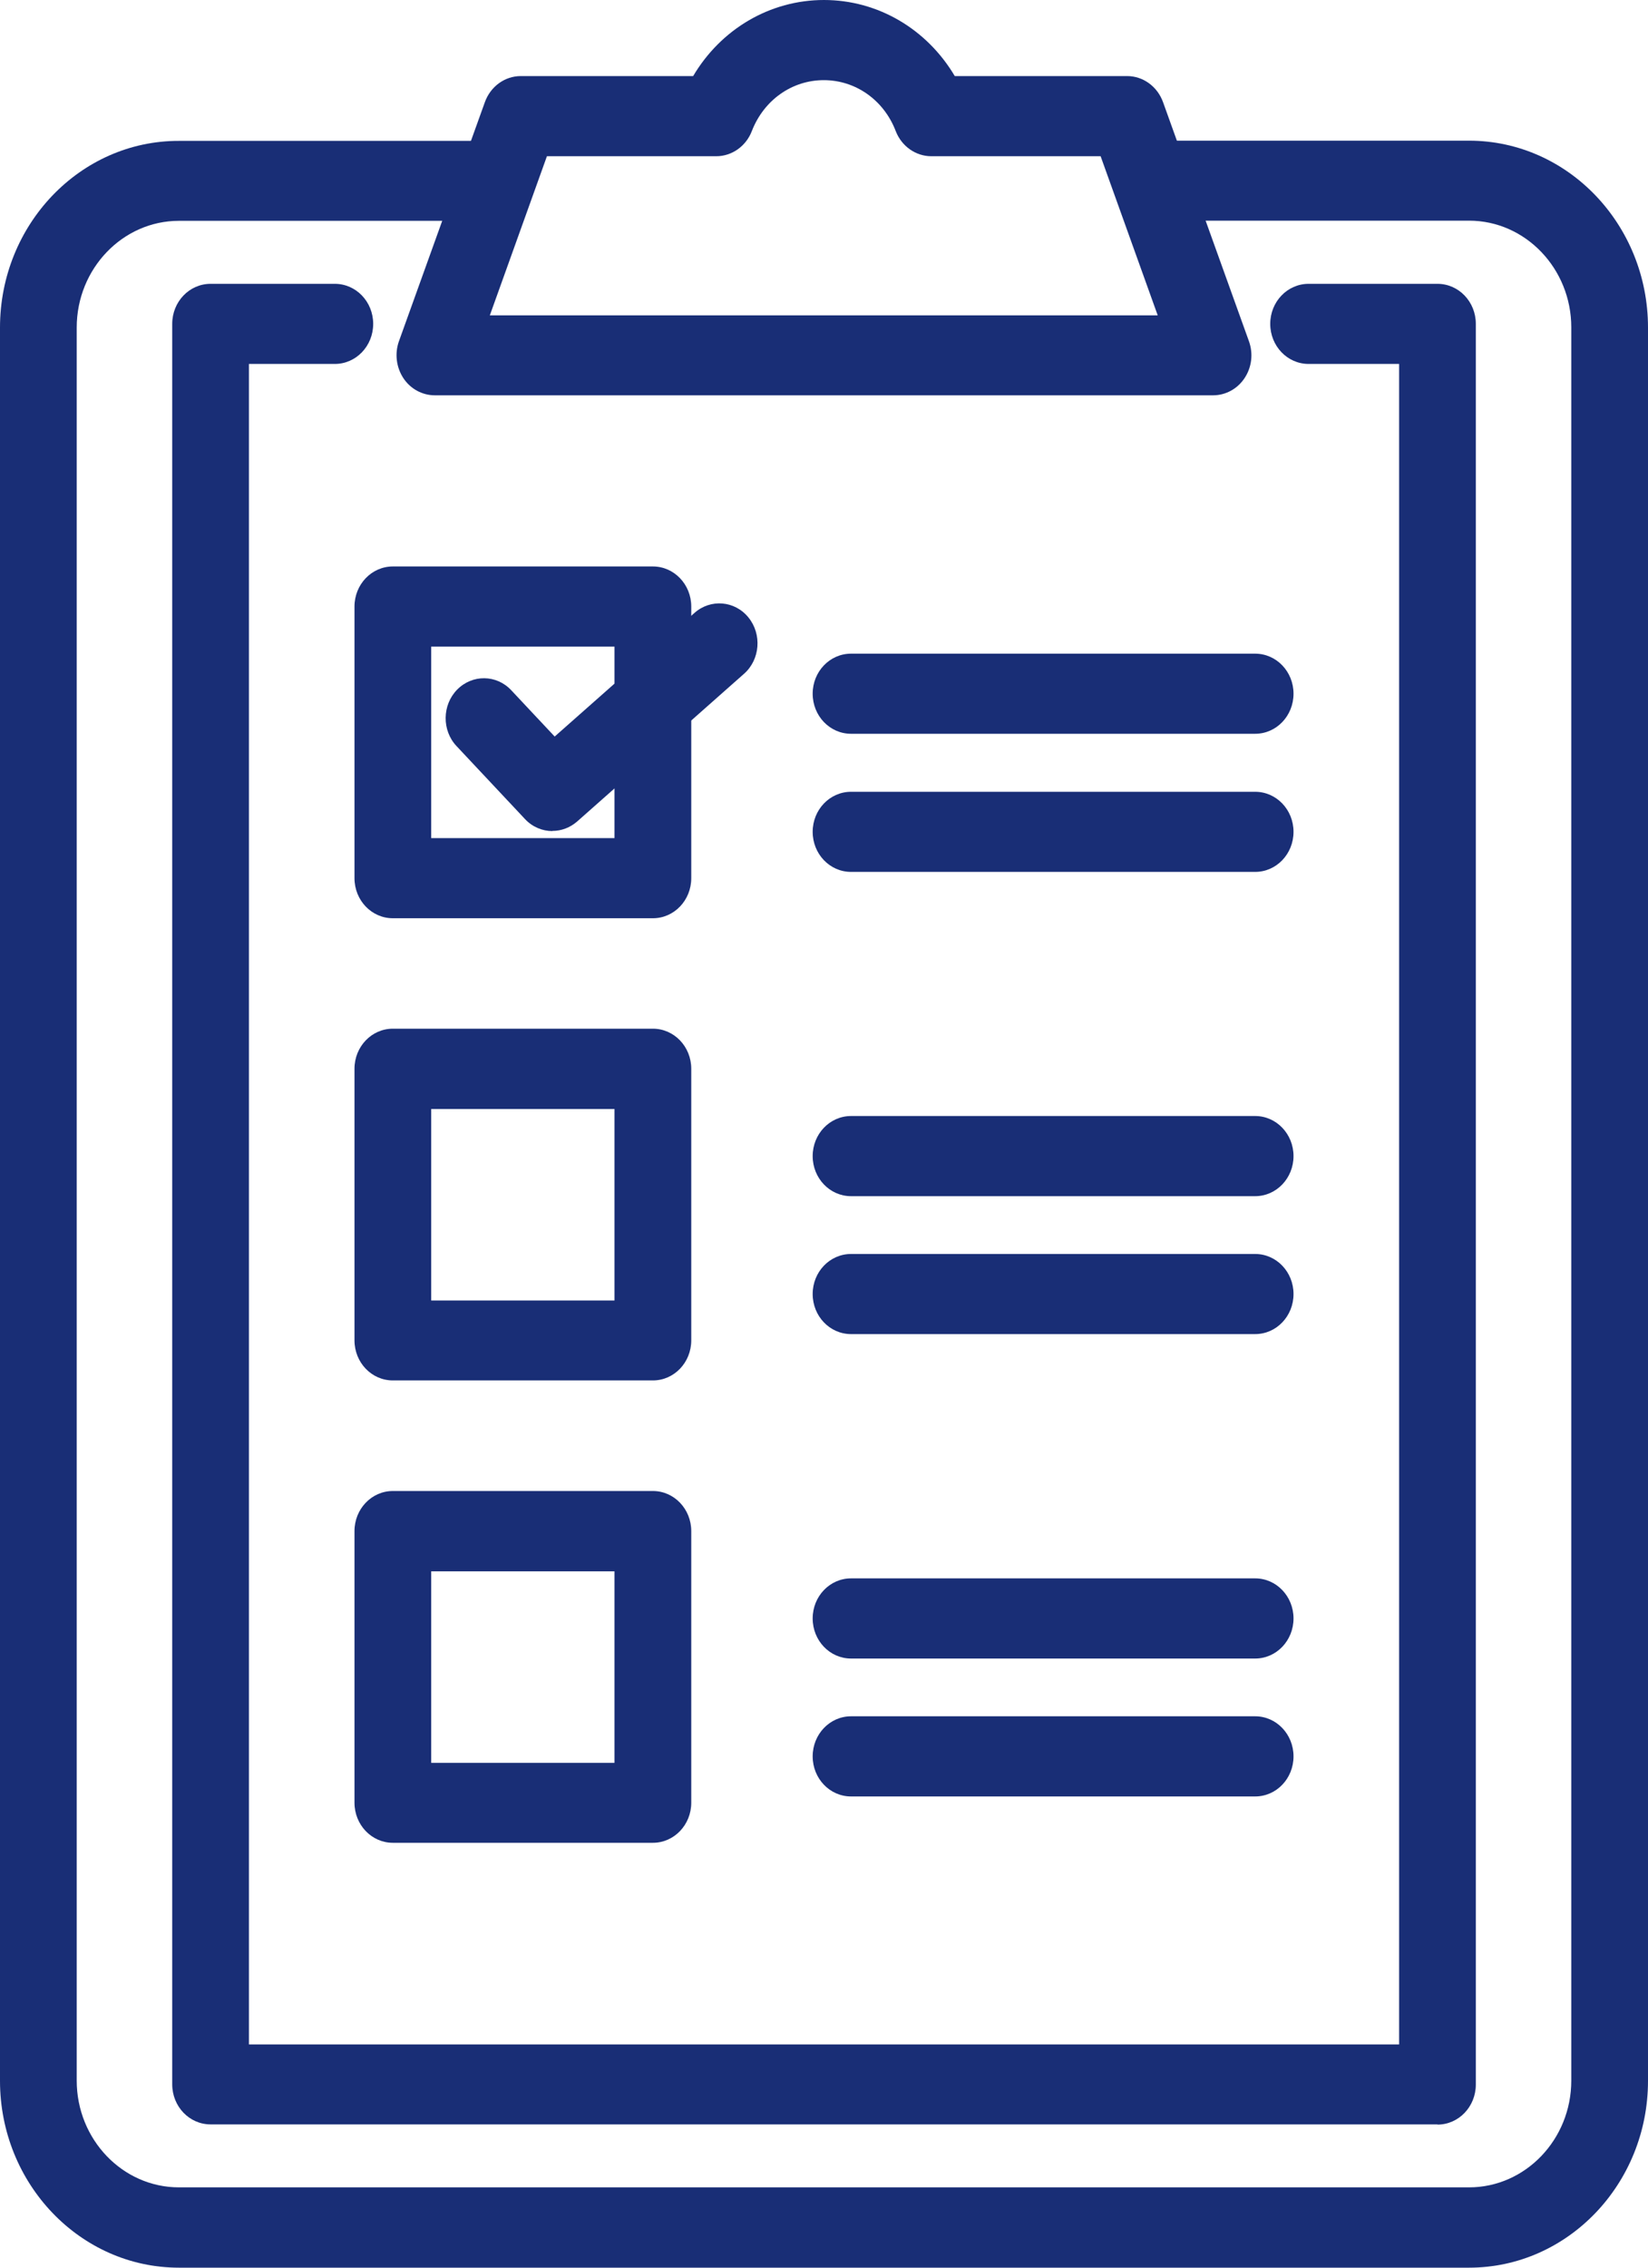
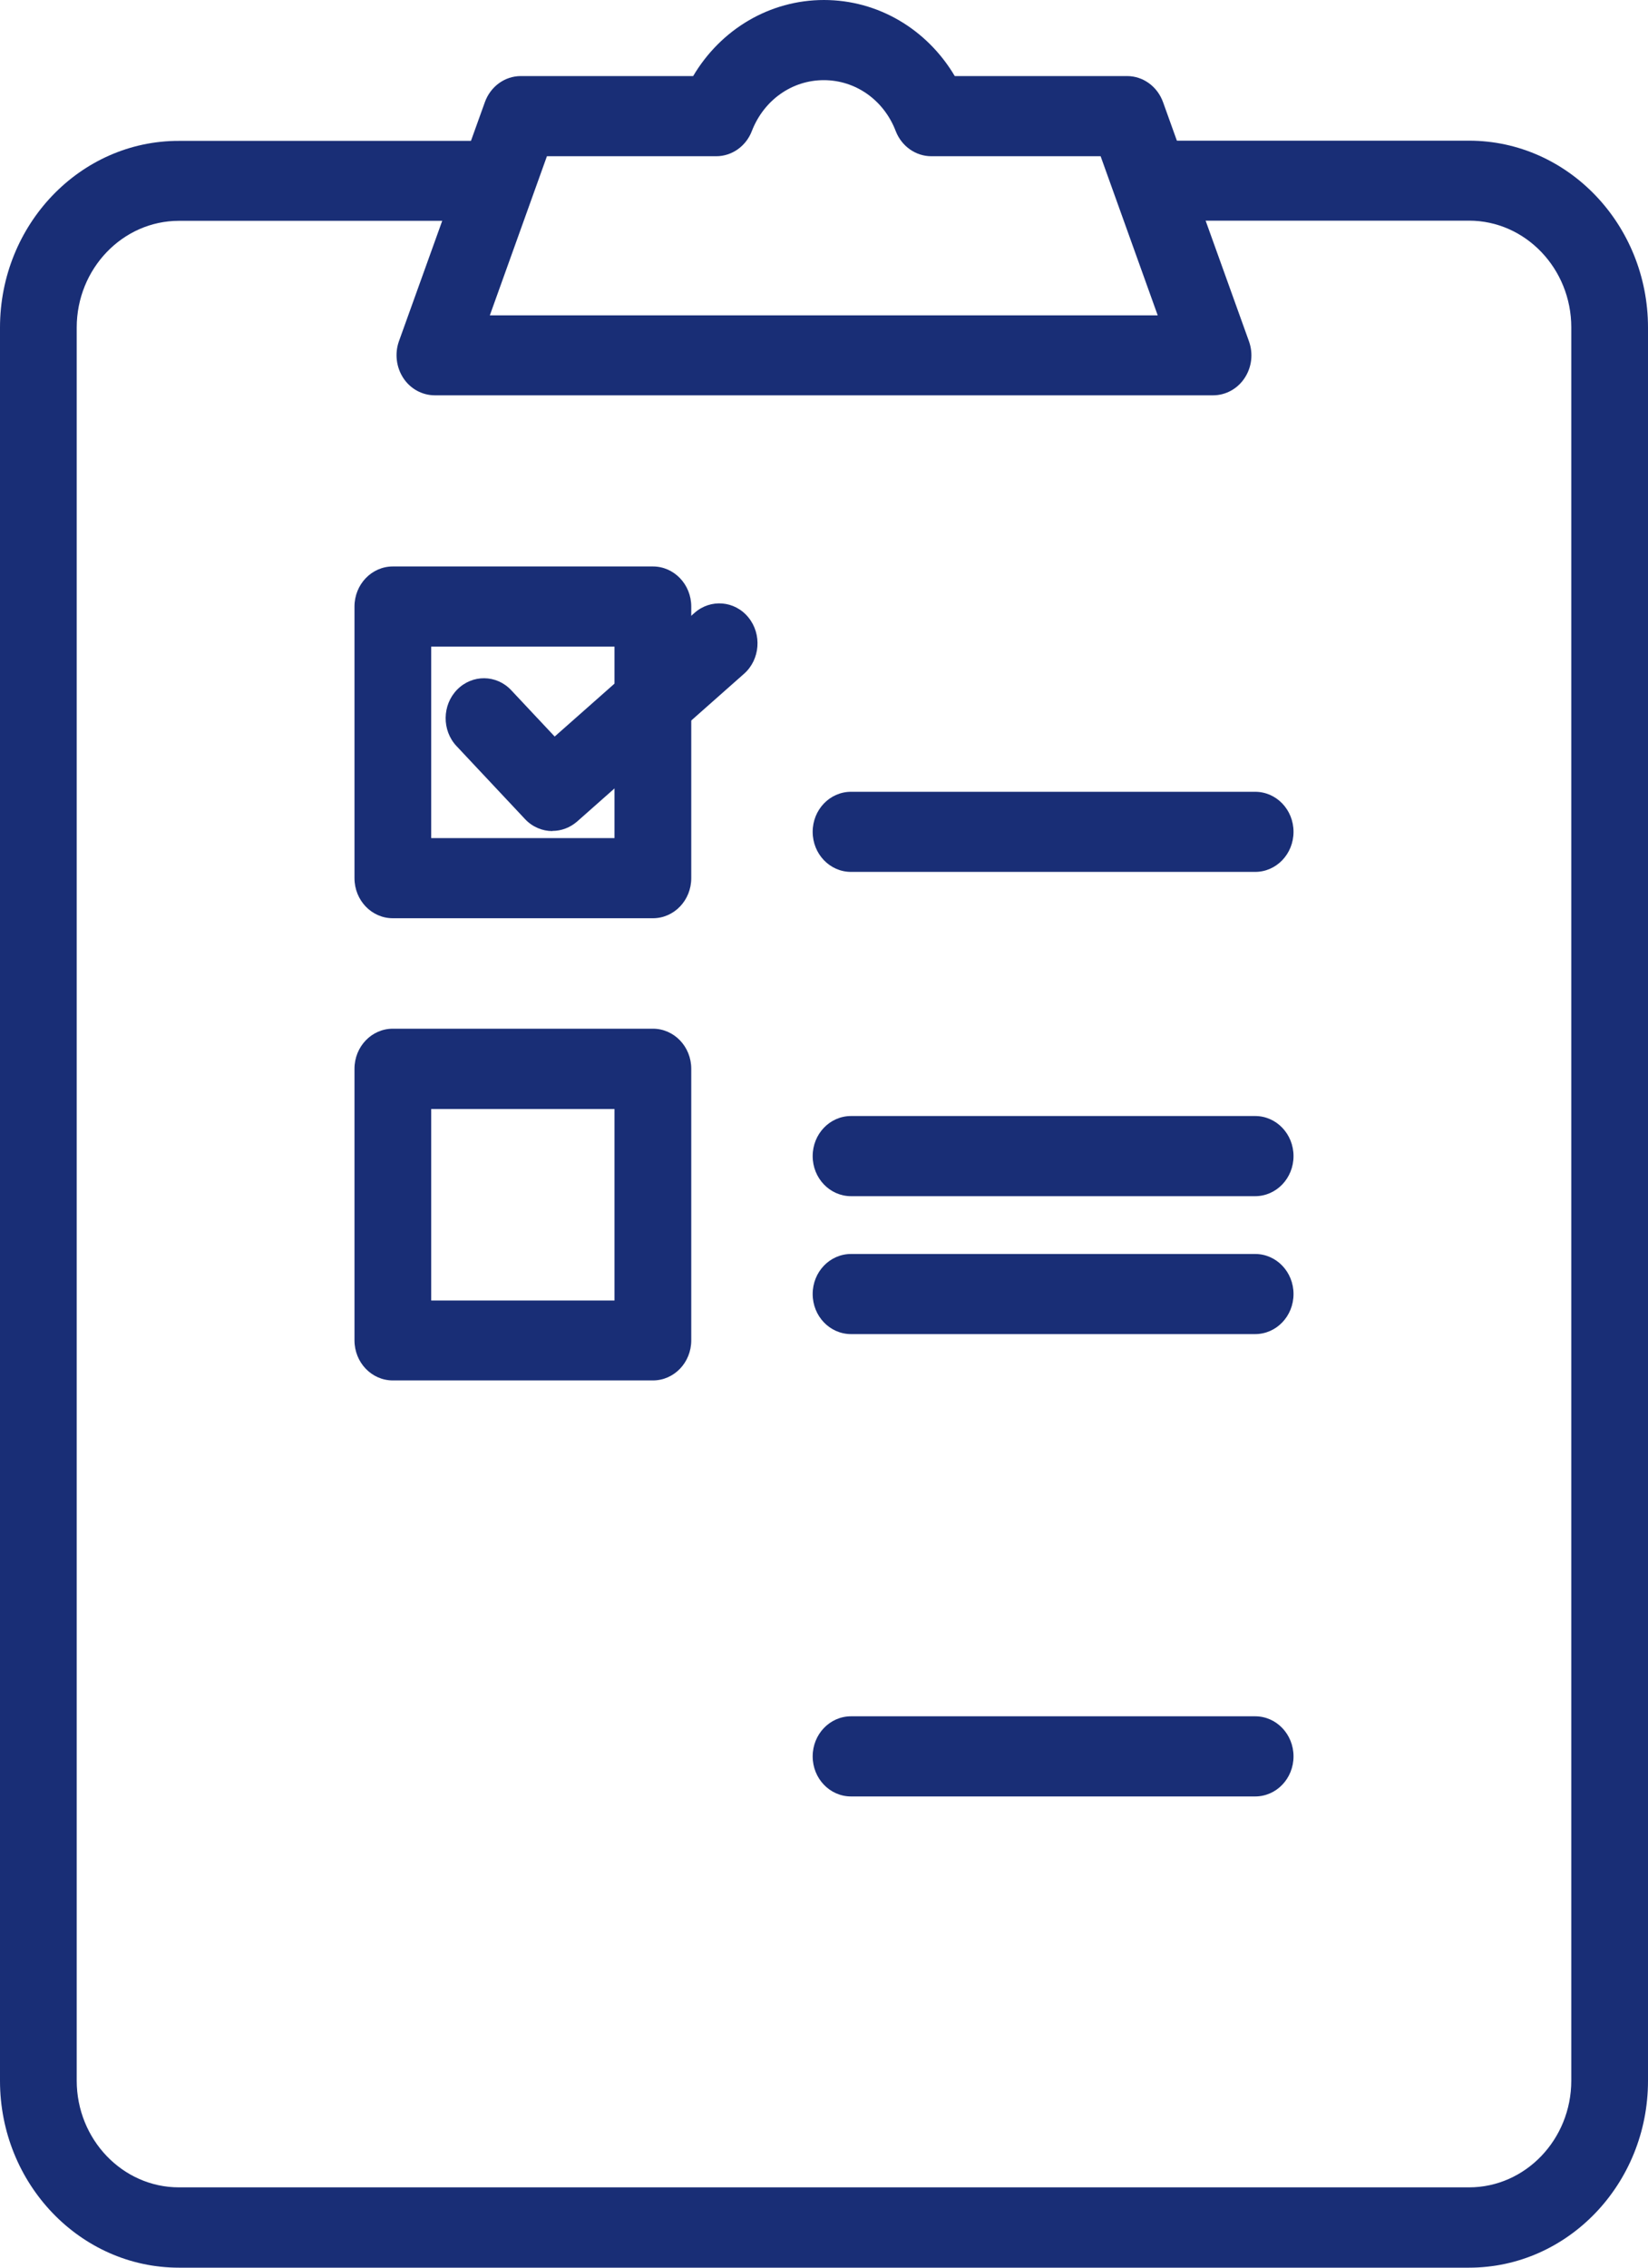
<svg xmlns="http://www.w3.org/2000/svg" width="40" height="55" viewBox="0 0 40 55" fill="none">
  <path d="M35.658 3.412H27.573L28.273 5.352H35.658C37.026 5.352 38.138 6.516 38.138 7.94V50.463C38.138 51.892 37.022 53.052 35.658 53.052H4.342C2.974 53.052 1.862 51.888 1.862 50.463V7.945C1.862 6.516 2.978 5.356 4.342 5.356H11.727L12.427 3.417H4.342C1.948 3.412 0 5.446 0 7.945V50.468C0 52.967 1.948 55 4.342 55H35.658C38.052 55 40 52.967 40 50.468V7.945C40 5.446 38.052 3.412 35.658 3.412Z" fill="#192E76" />
  <path d="M29.443 9.588H10.555C10.25 9.588 9.962 9.432 9.791 9.172C9.619 8.912 9.576 8.576 9.683 8.276L11.769 2.477C11.906 2.096 12.254 1.845 12.64 1.845H16.824C17.497 0.708 18.686 0 19.999 0C21.312 0 22.5 0.708 23.174 1.845H27.358C27.744 1.845 28.091 2.096 28.229 2.477L30.314 8.276C30.422 8.576 30.383 8.908 30.207 9.172C30.035 9.432 29.748 9.588 29.443 9.588ZM11.893 7.649H28.1L26.714 3.789H22.604C22.226 3.789 21.883 3.547 21.741 3.18C21.453 2.427 20.767 1.944 19.995 1.944C19.222 1.944 18.54 2.427 18.248 3.18C18.107 3.547 17.763 3.789 17.386 3.789H13.275L11.889 7.649H11.893Z" fill="#192E76" />
-   <path d="M20.656 17.797C20.141 17.797 19.725 17.363 19.725 16.825C19.725 16.288 20.141 15.854 20.656 15.854H30.465C30.98 15.854 31.396 16.288 31.396 16.825C31.396 17.363 30.98 17.797 30.465 17.797H20.656Z" fill="#192E76" />
  <path d="M30.465 21.147H20.656C20.141 21.147 19.725 20.713 19.725 20.175C19.725 19.638 20.141 19.204 20.656 19.204H30.465C30.98 19.204 31.396 19.638 31.396 20.175C31.396 20.713 30.98 21.147 30.465 21.147Z" fill="#192E76" />
  <path d="M15.847 22.271H9.535C9.02 22.271 8.604 21.837 8.604 21.299V14.711C8.604 14.174 9.02 13.739 9.535 13.739H15.847C16.361 13.739 16.778 14.174 16.778 14.711V21.299C16.778 21.837 16.361 22.271 15.847 22.271ZM10.466 20.327H14.915V15.683H10.466V20.327Z" fill="#192E76" />
  <path d="M13.408 20.157C13.167 20.157 12.923 20.059 12.743 19.866L11.082 18.097C10.722 17.717 10.73 17.099 11.095 16.727C11.464 16.351 12.052 16.36 12.408 16.74L13.463 17.864L16.858 14.864C17.248 14.519 17.836 14.568 18.166 14.976C18.497 15.383 18.45 15.997 18.059 16.342L14.008 19.925C13.832 20.077 13.622 20.153 13.408 20.153V20.157Z" fill="#192E76" />
  <path d="M30.465 29.012H20.656C20.141 29.012 19.725 28.577 19.725 28.04C19.725 27.503 20.141 27.068 20.656 27.068H30.465C30.98 27.068 31.396 27.503 31.396 28.04C31.396 28.577 30.98 29.012 30.465 29.012Z" fill="#192E76" />
  <path d="M20.656 32.357C20.141 32.357 19.725 31.923 19.725 31.385C19.725 30.848 20.141 30.414 20.656 30.414H30.465C30.98 30.414 31.396 30.848 31.396 31.385C31.396 31.923 30.98 32.357 30.465 32.357H20.656Z" fill="#192E76" />
  <path d="M15.847 33.481H9.535C9.02 33.481 8.604 33.047 8.604 32.509V25.922C8.604 25.384 9.02 24.95 9.535 24.95H15.847C16.361 24.95 16.778 25.384 16.778 25.922V32.509C16.778 33.047 16.361 33.481 15.847 33.481ZM10.466 31.542H14.915V26.898H10.466V31.542Z" fill="#192E76" />
-   <path d="M30.465 40.226H20.656C20.141 40.226 19.725 39.791 19.725 39.254C19.725 38.716 20.141 38.282 20.656 38.282H30.465C30.98 38.282 31.396 38.716 31.396 39.254C31.396 39.791 30.98 40.226 30.465 40.226Z" fill="#192E76" />
  <path d="M30.465 43.571H20.656C20.141 43.571 19.725 43.137 19.725 42.599C19.725 42.062 20.141 41.627 20.656 41.627H30.465C30.98 41.627 31.396 42.062 31.396 42.599C31.396 43.137 30.98 43.571 30.465 43.571Z" fill="#192E76" />
-   <path d="M15.847 44.695H9.535C9.02 44.695 8.604 44.26 8.604 43.723V37.135C8.604 36.598 9.02 36.163 9.535 36.163H15.847C16.361 36.163 16.778 36.598 16.778 37.135V43.723C16.778 44.26 16.361 44.695 15.847 44.695ZM10.466 42.756H14.915V38.111H10.466V42.756Z" fill="#192E76" />
-   <path d="M34.89 51.525H5.111C4.596 51.525 4.18 51.091 4.18 50.553V7.855C4.18 7.318 4.596 6.884 5.111 6.884H8.127C8.642 6.884 9.058 7.318 9.058 7.855C9.058 8.393 8.642 8.827 8.127 8.827H6.042V49.586H33.959V8.827H31.762C31.247 8.827 30.831 8.393 30.831 7.855C30.831 7.318 31.247 6.884 31.762 6.884H34.89C35.405 6.884 35.821 7.318 35.821 7.855V50.558C35.821 51.095 35.405 51.53 34.89 51.53V51.525Z" fill="#192E76" />
</svg>